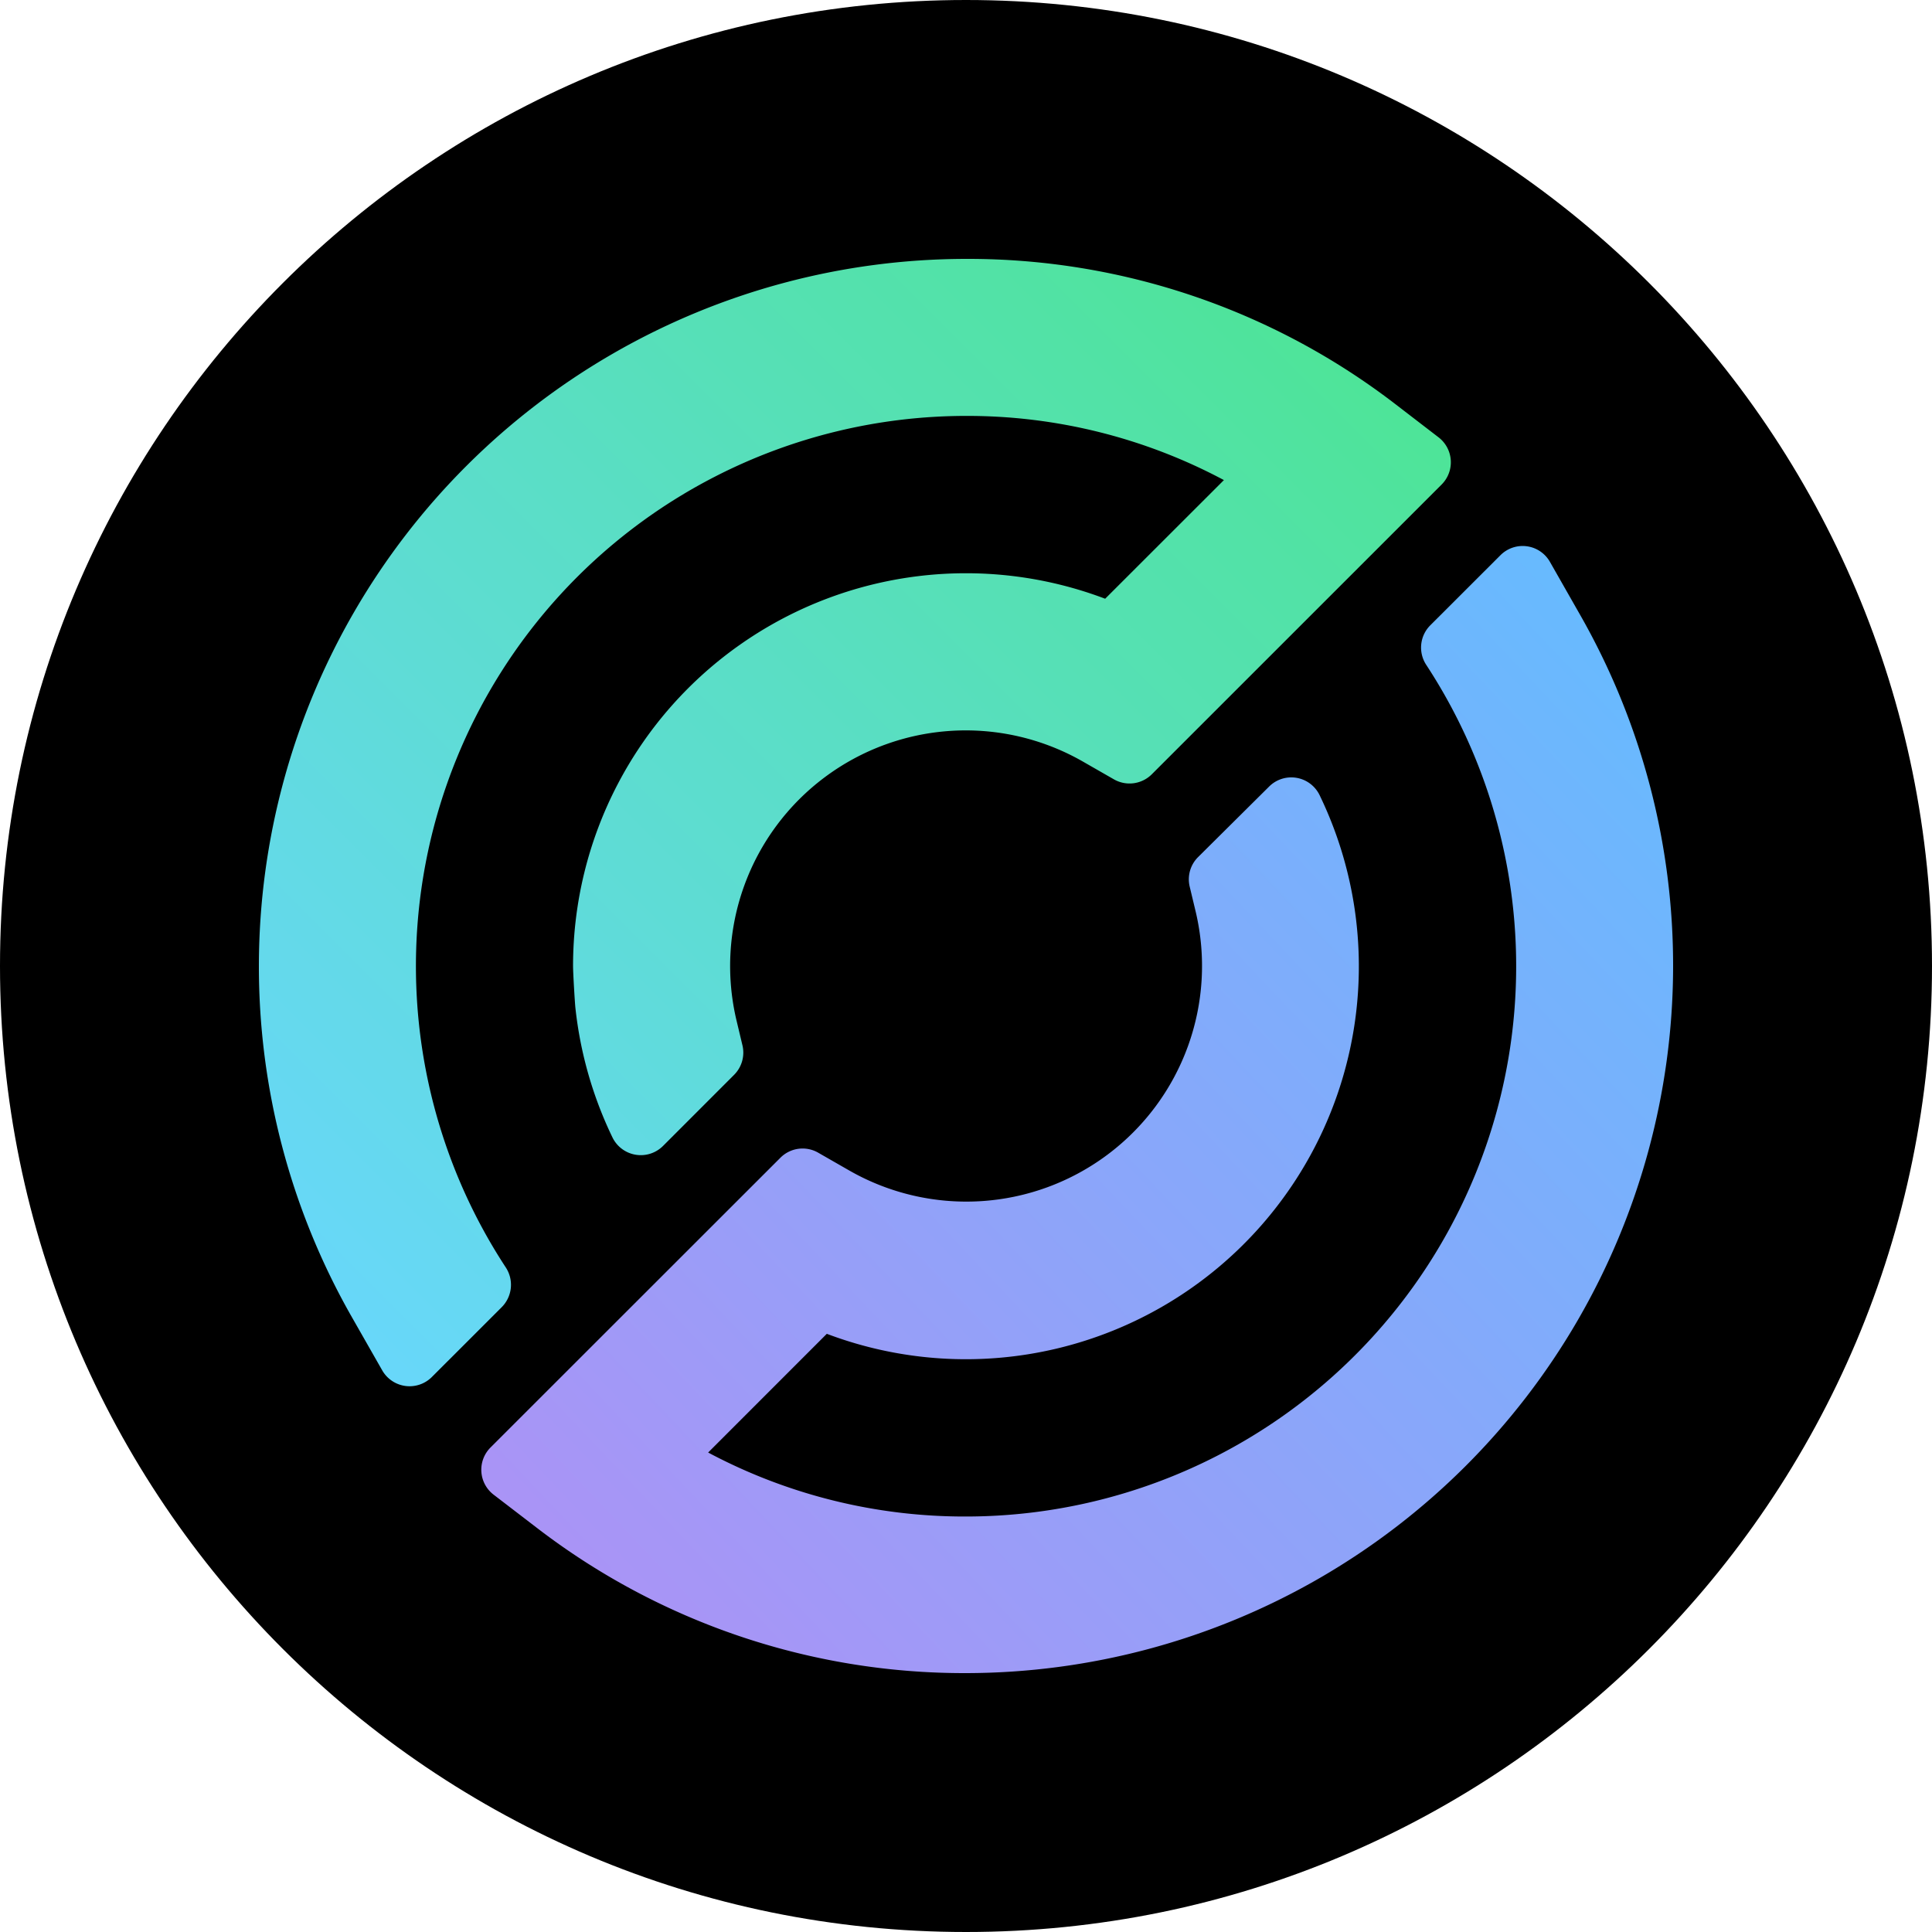
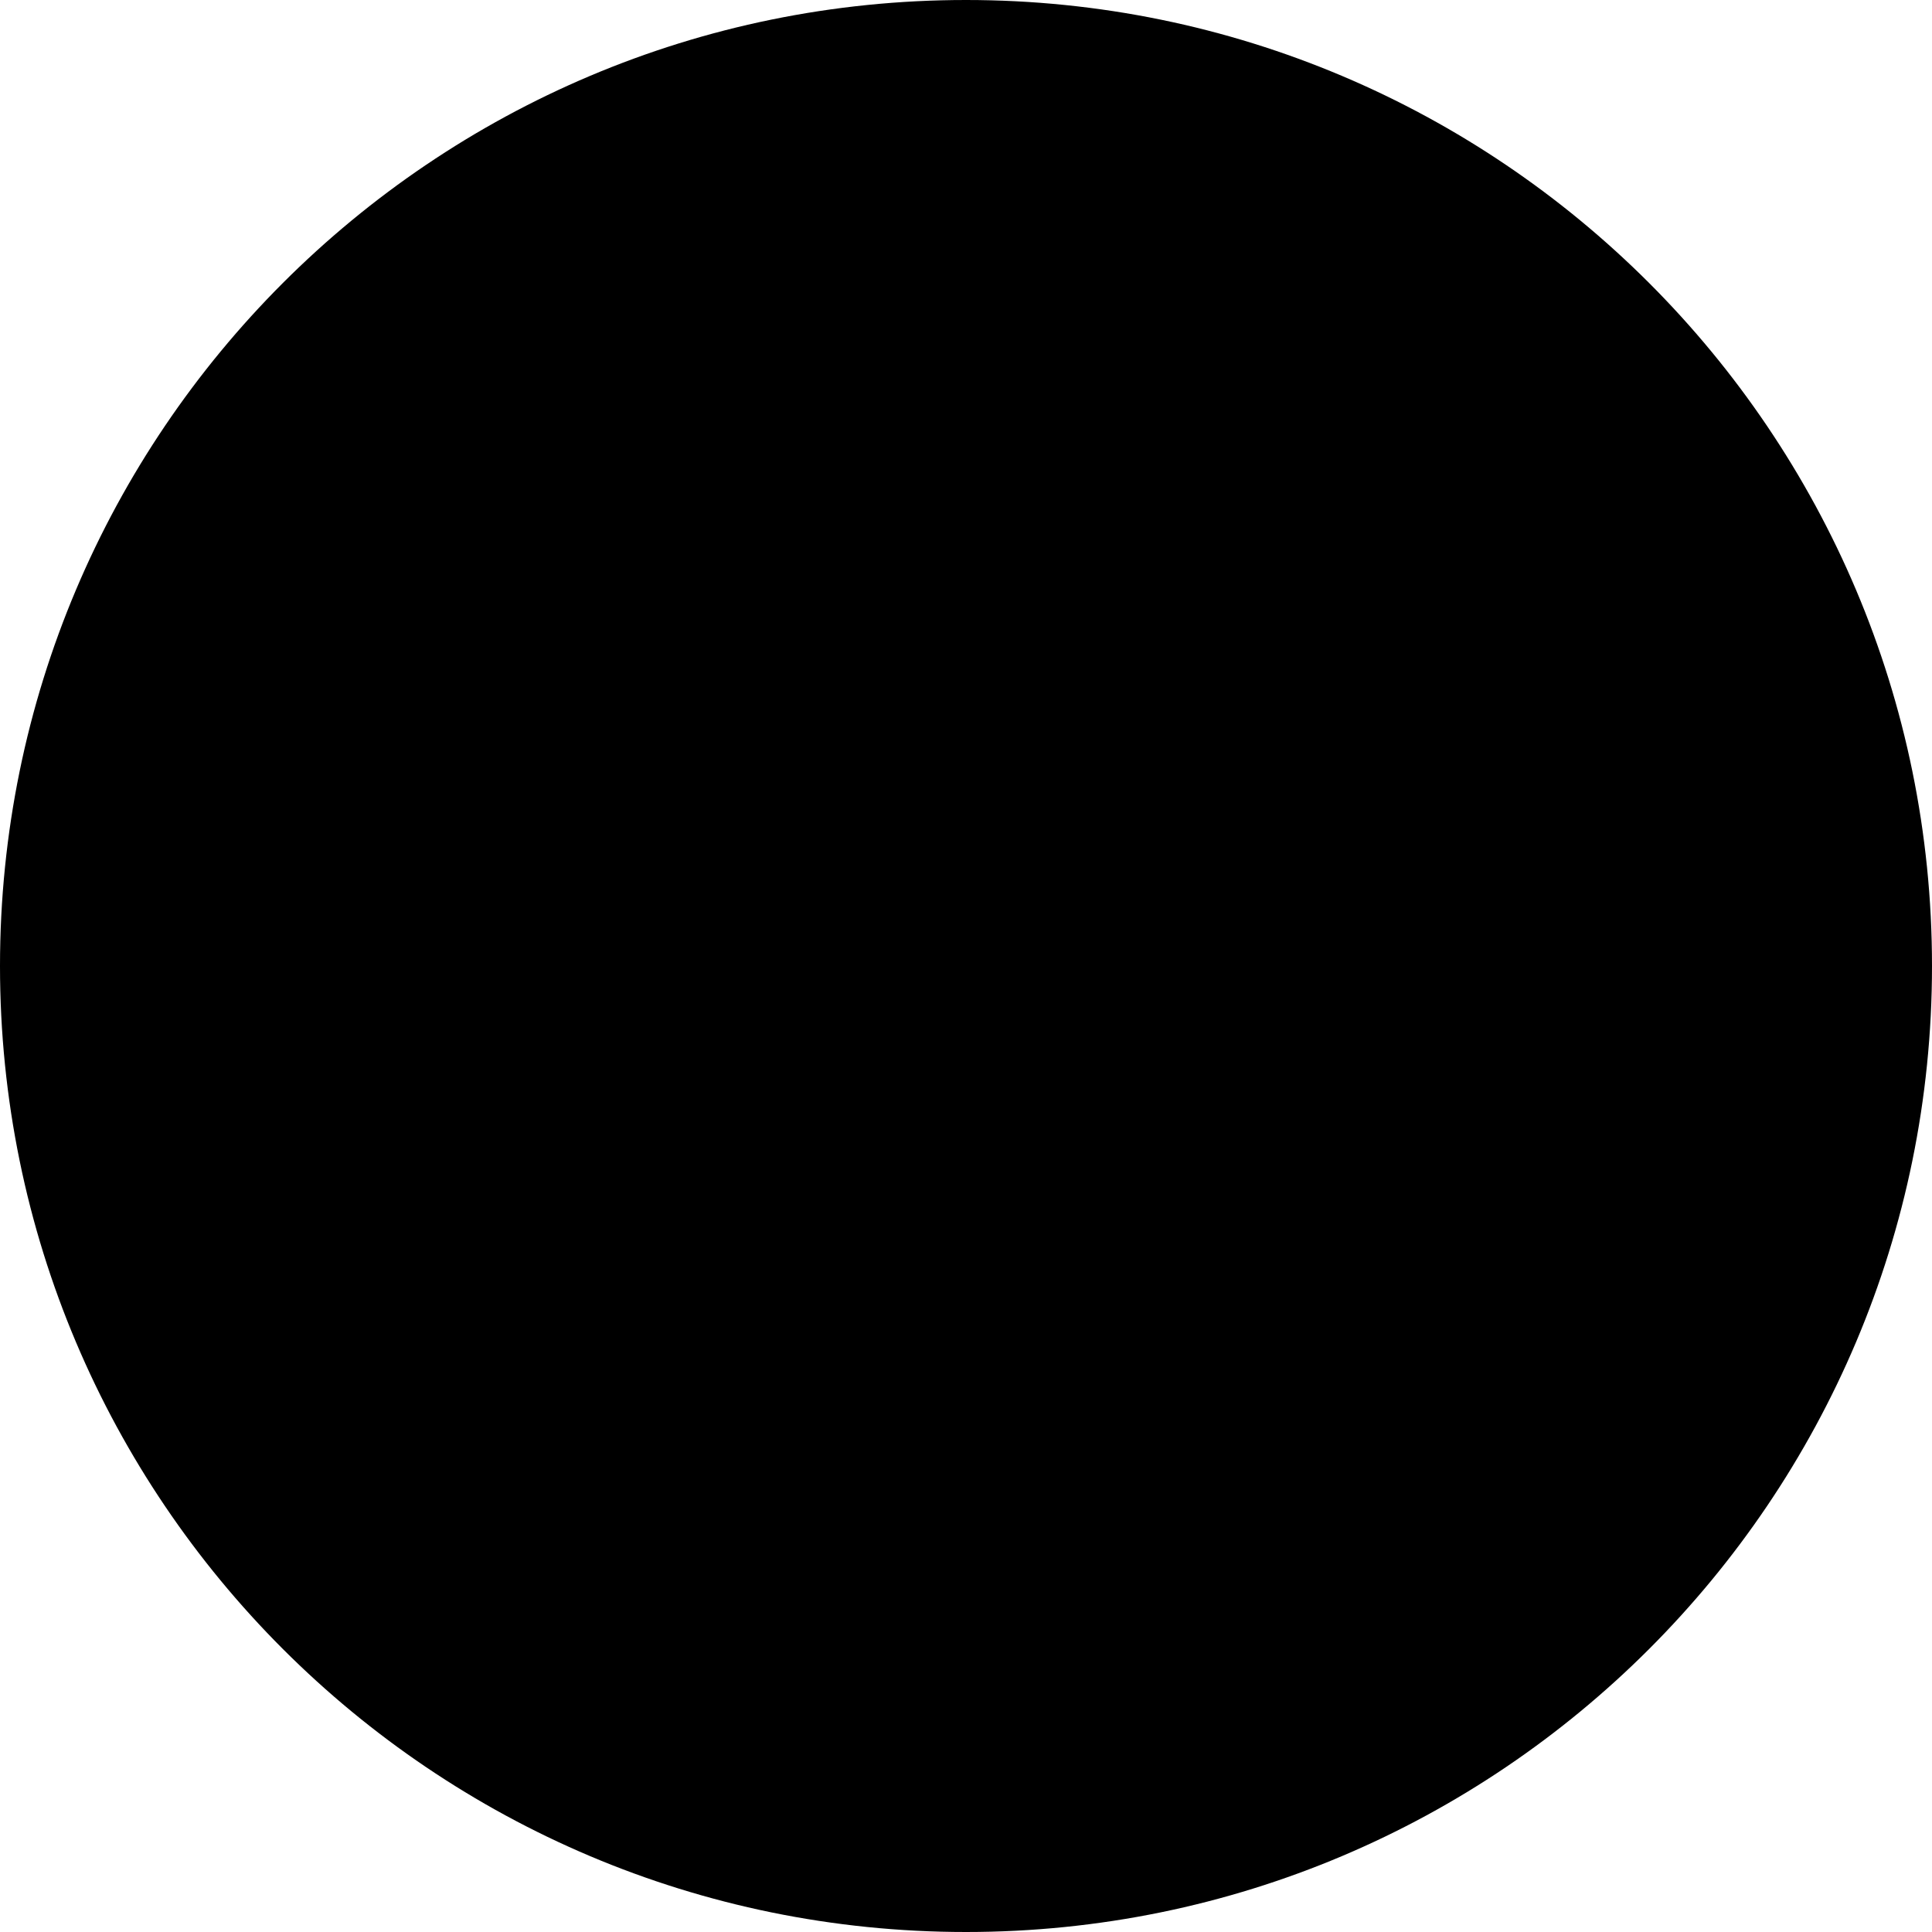
<svg xmlns="http://www.w3.org/2000/svg" fill="none" viewBox="0 0 512 512">
  <path fill="#000" d="M256 512c141.385 0 256-114.615 256-256S397.385 0 256 0 0 114.615 0 256s114.615 256 256 256" />
-   <path fill="url(#paint0_linear_5791_1251)" d="m418.827 163.084-8.085-14.194a8.3 8.3 0 0 0-6.123-4.122 8.3 8.3 0 0 0-6.99 2.376l-18.595 18.575a8.35 8.35 0 0 0-1.035 10.525 145.8 145.8 0 0 1 16.169 33.27 145.8 145.8 0 0 1-19.745 131.611 145.87 145.87 0 0 1-118.425 60.767 144.54 144.54 0 0 1-68.333-16.958l31.45-31.46a104.16 104.16 0 0 0 113.689-27.109 104.11 104.11 0 0 0 16.914-115.623 8.34 8.34 0 0 0-6.112-4.607 8.32 8.32 0 0 0-7.293 2.328l-18.821 18.688a8.31 8.31 0 0 0-2.216 7.792l1.617 6.758a62.44 62.44 0 0 1-23.426 64.32 62.47 62.47 0 0 1-68.337 4.209l-8.295-4.753a8.295 8.295 0 0 0-10.025 1.342l-76.823 76.789a8.327 8.327 0 0 0 .825 12.497l11.319 8.681a185.75 185.75 0 0 0 113.932 38.605 187.6 187.6 0 0 0 93.454-25.072 187.55 187.55 0 0 0 68.52-68.304 187.5 187.5 0 0 0 25.353-93.36 187.5 187.5 0 0 0-24.563-93.571" />
-   <path fill="url(#paint1_linear_5791_1251)" d="M369.962 107.23A185.7 185.7 0 0 0 256.03 68.609a187.6 187.6 0 0 0-93.507 25.048 187.55 187.55 0 0 0-68.561 68.327 187.5 187.5 0 0 0-.745 187.012l8.085 14.178a8.35 8.35 0 0 0 6.13 4.121 8.34 8.34 0 0 0 7-2.359l18.563-18.559a8.39 8.39 0 0 0 1.035-10.508 145.2 145.2 0 0 1-16.17-33.27 145.8 145.8 0 0 1 71.62-176.289 145.86 145.86 0 0 1 66.55-16.089 144.4 144.4 0 0 1 68.318 17.007l-31.467 31.443a104.14 104.14 0 0 0-96.066 11.685 104.09 104.09 0 0 0-44.95 85.684c0 1.73.469 9.619.615 10.977a104.7 104.7 0 0 0 9.815 34.386 8.346 8.346 0 0 0 10.054 4.331 8.35 8.35 0 0 0 3.366-2.052l18.822-18.833a8.33 8.33 0 0 0 2.231-7.776l-1.617-6.774a62.43 62.43 0 0 1 23.422-64.325 62.45 62.45 0 0 1 68.342-4.188l8.295 4.753a8.34 8.34 0 0 0 10.025-1.342l76.806-76.789a8.34 8.34 0 0 0-.808-12.513z" />
  <defs>
    <linearGradient id="paint0_linear_5791_1251" x1="142.609" x2="473.138" y1="458.442" y2="145.789" gradientUnits="userSpaceOnUse">
      <stop stop-color="#B090F5" />
      <stop offset="1" stop-color="#5FBFFF" />
    </linearGradient>
    <linearGradient id="paint1_linear_5791_1251" x1="58.242" x2="322.092" y1="320.511" y2="56.621" gradientUnits="userSpaceOnUse">
      <stop stop-color="#68D7FA" />
      <stop offset="1" stop-color="#4EE498" />
    </linearGradient>
  </defs>
</svg>